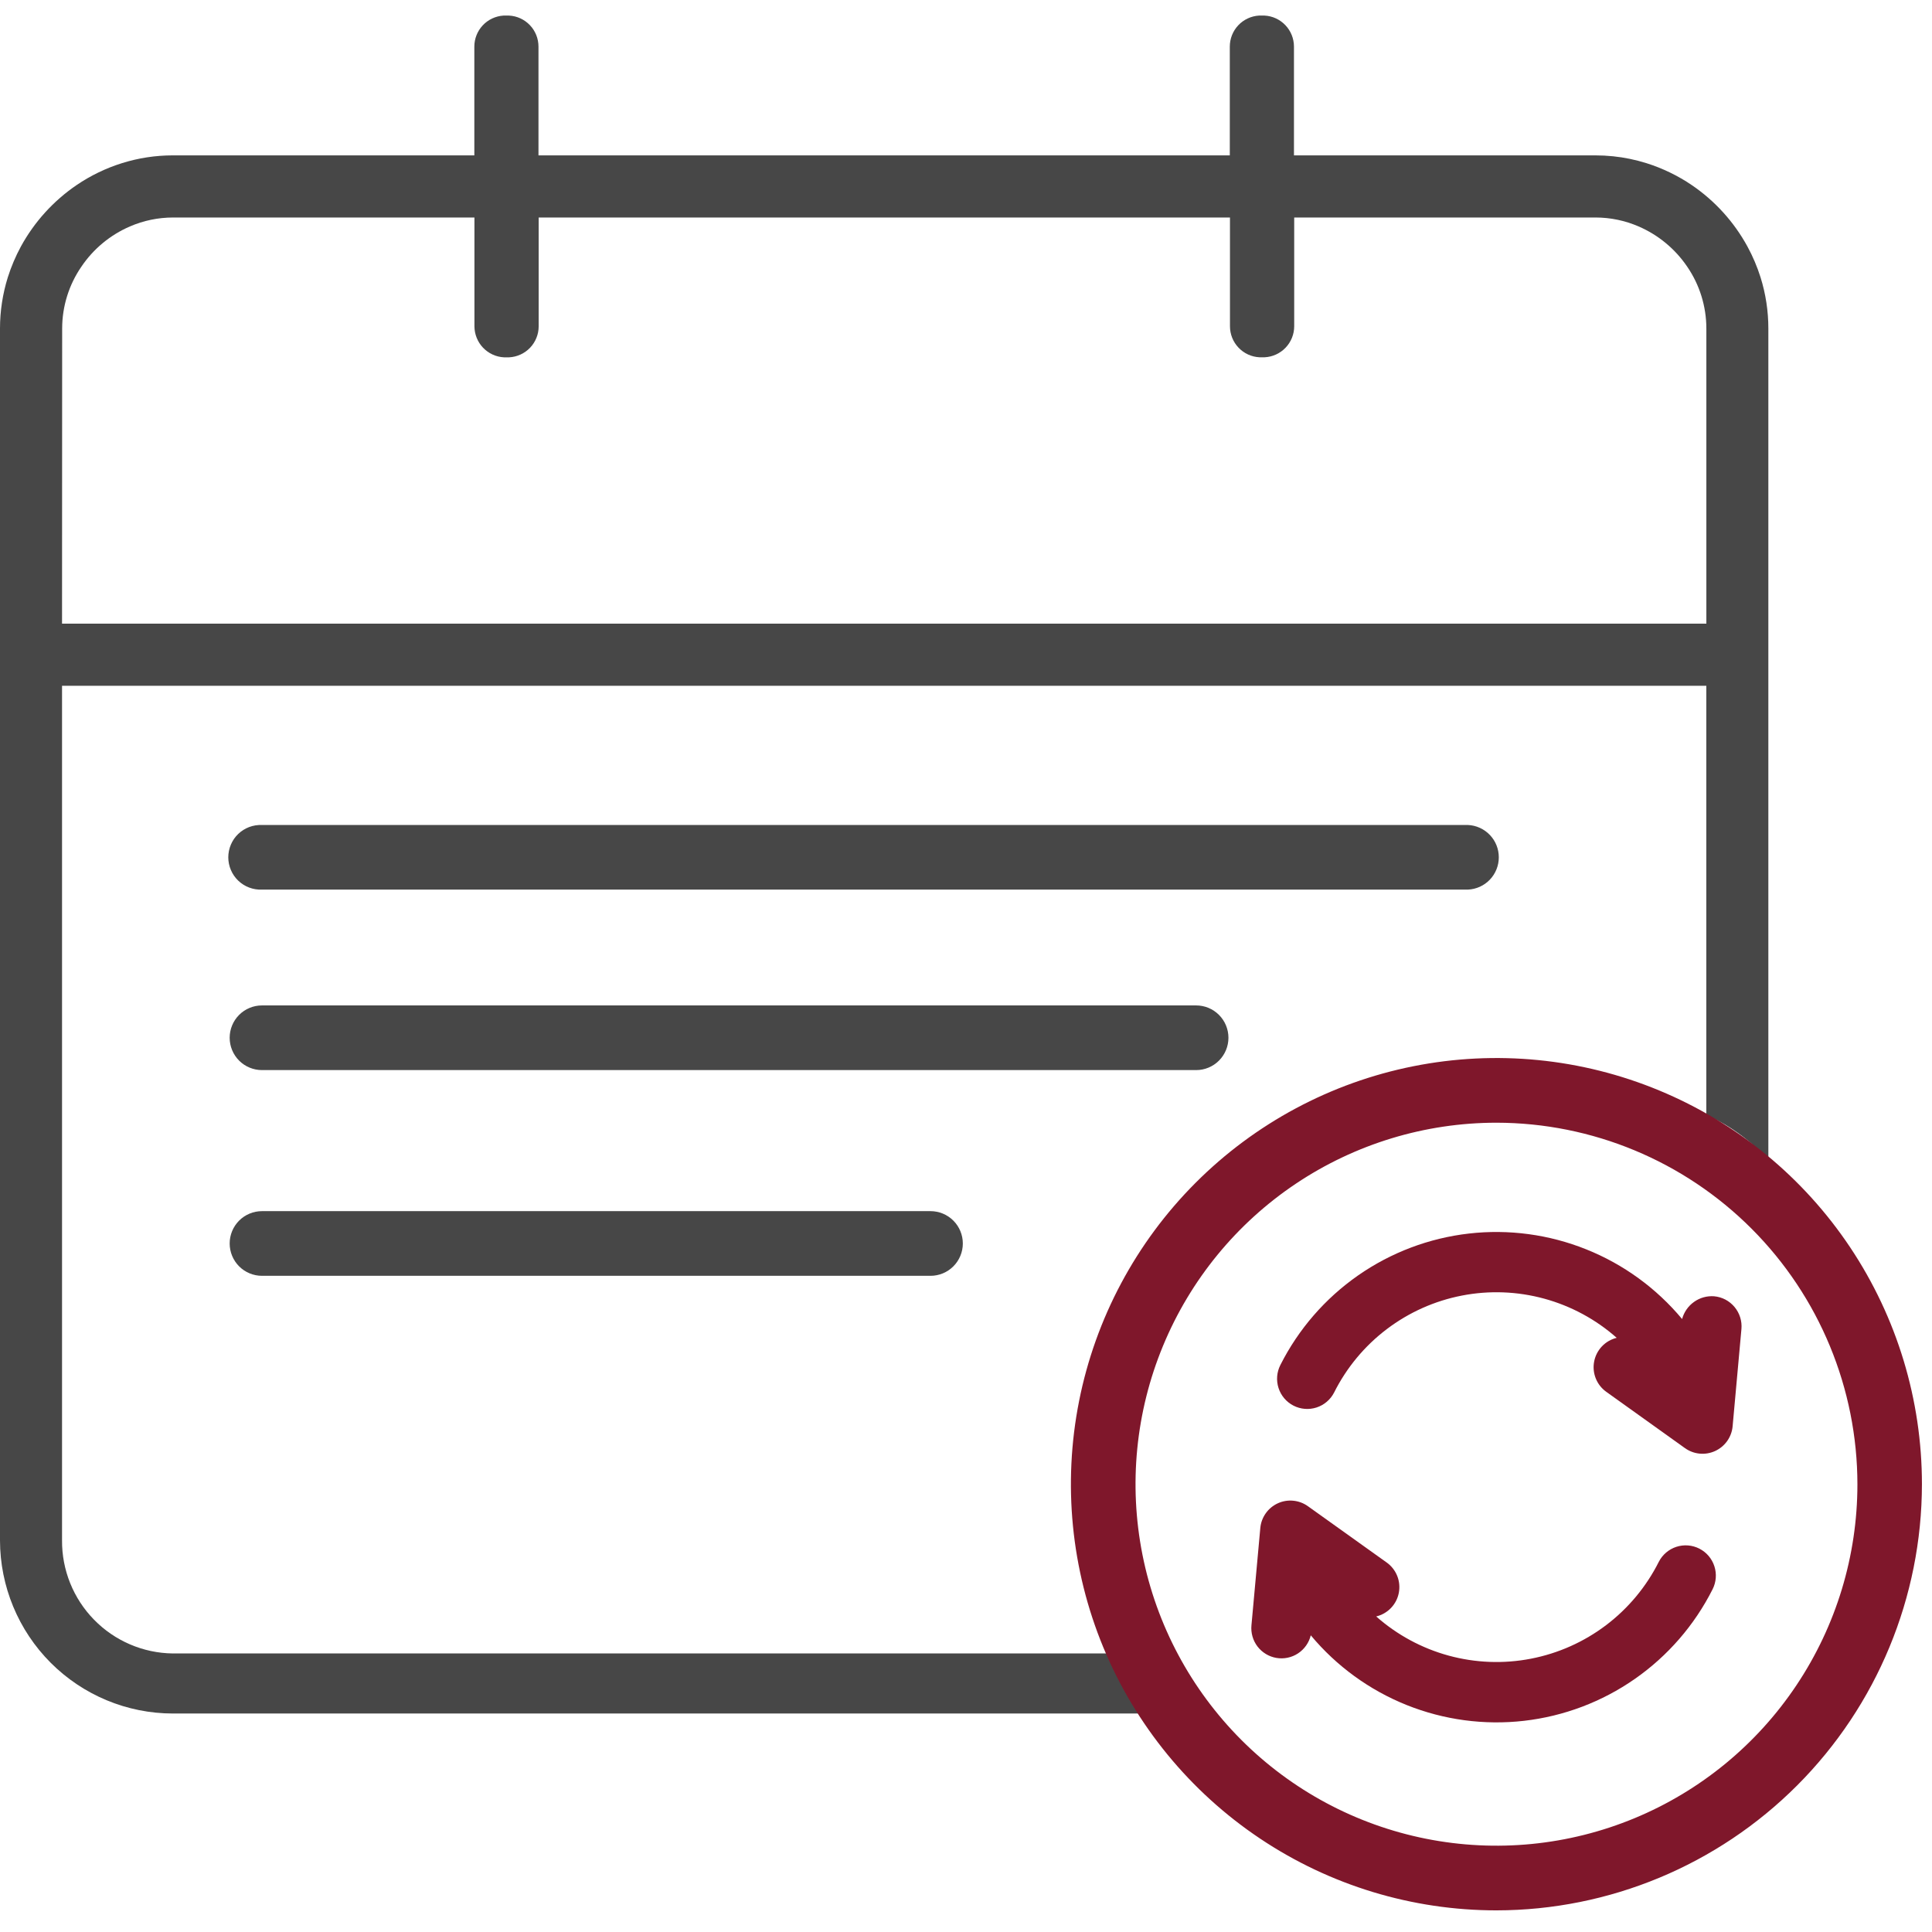
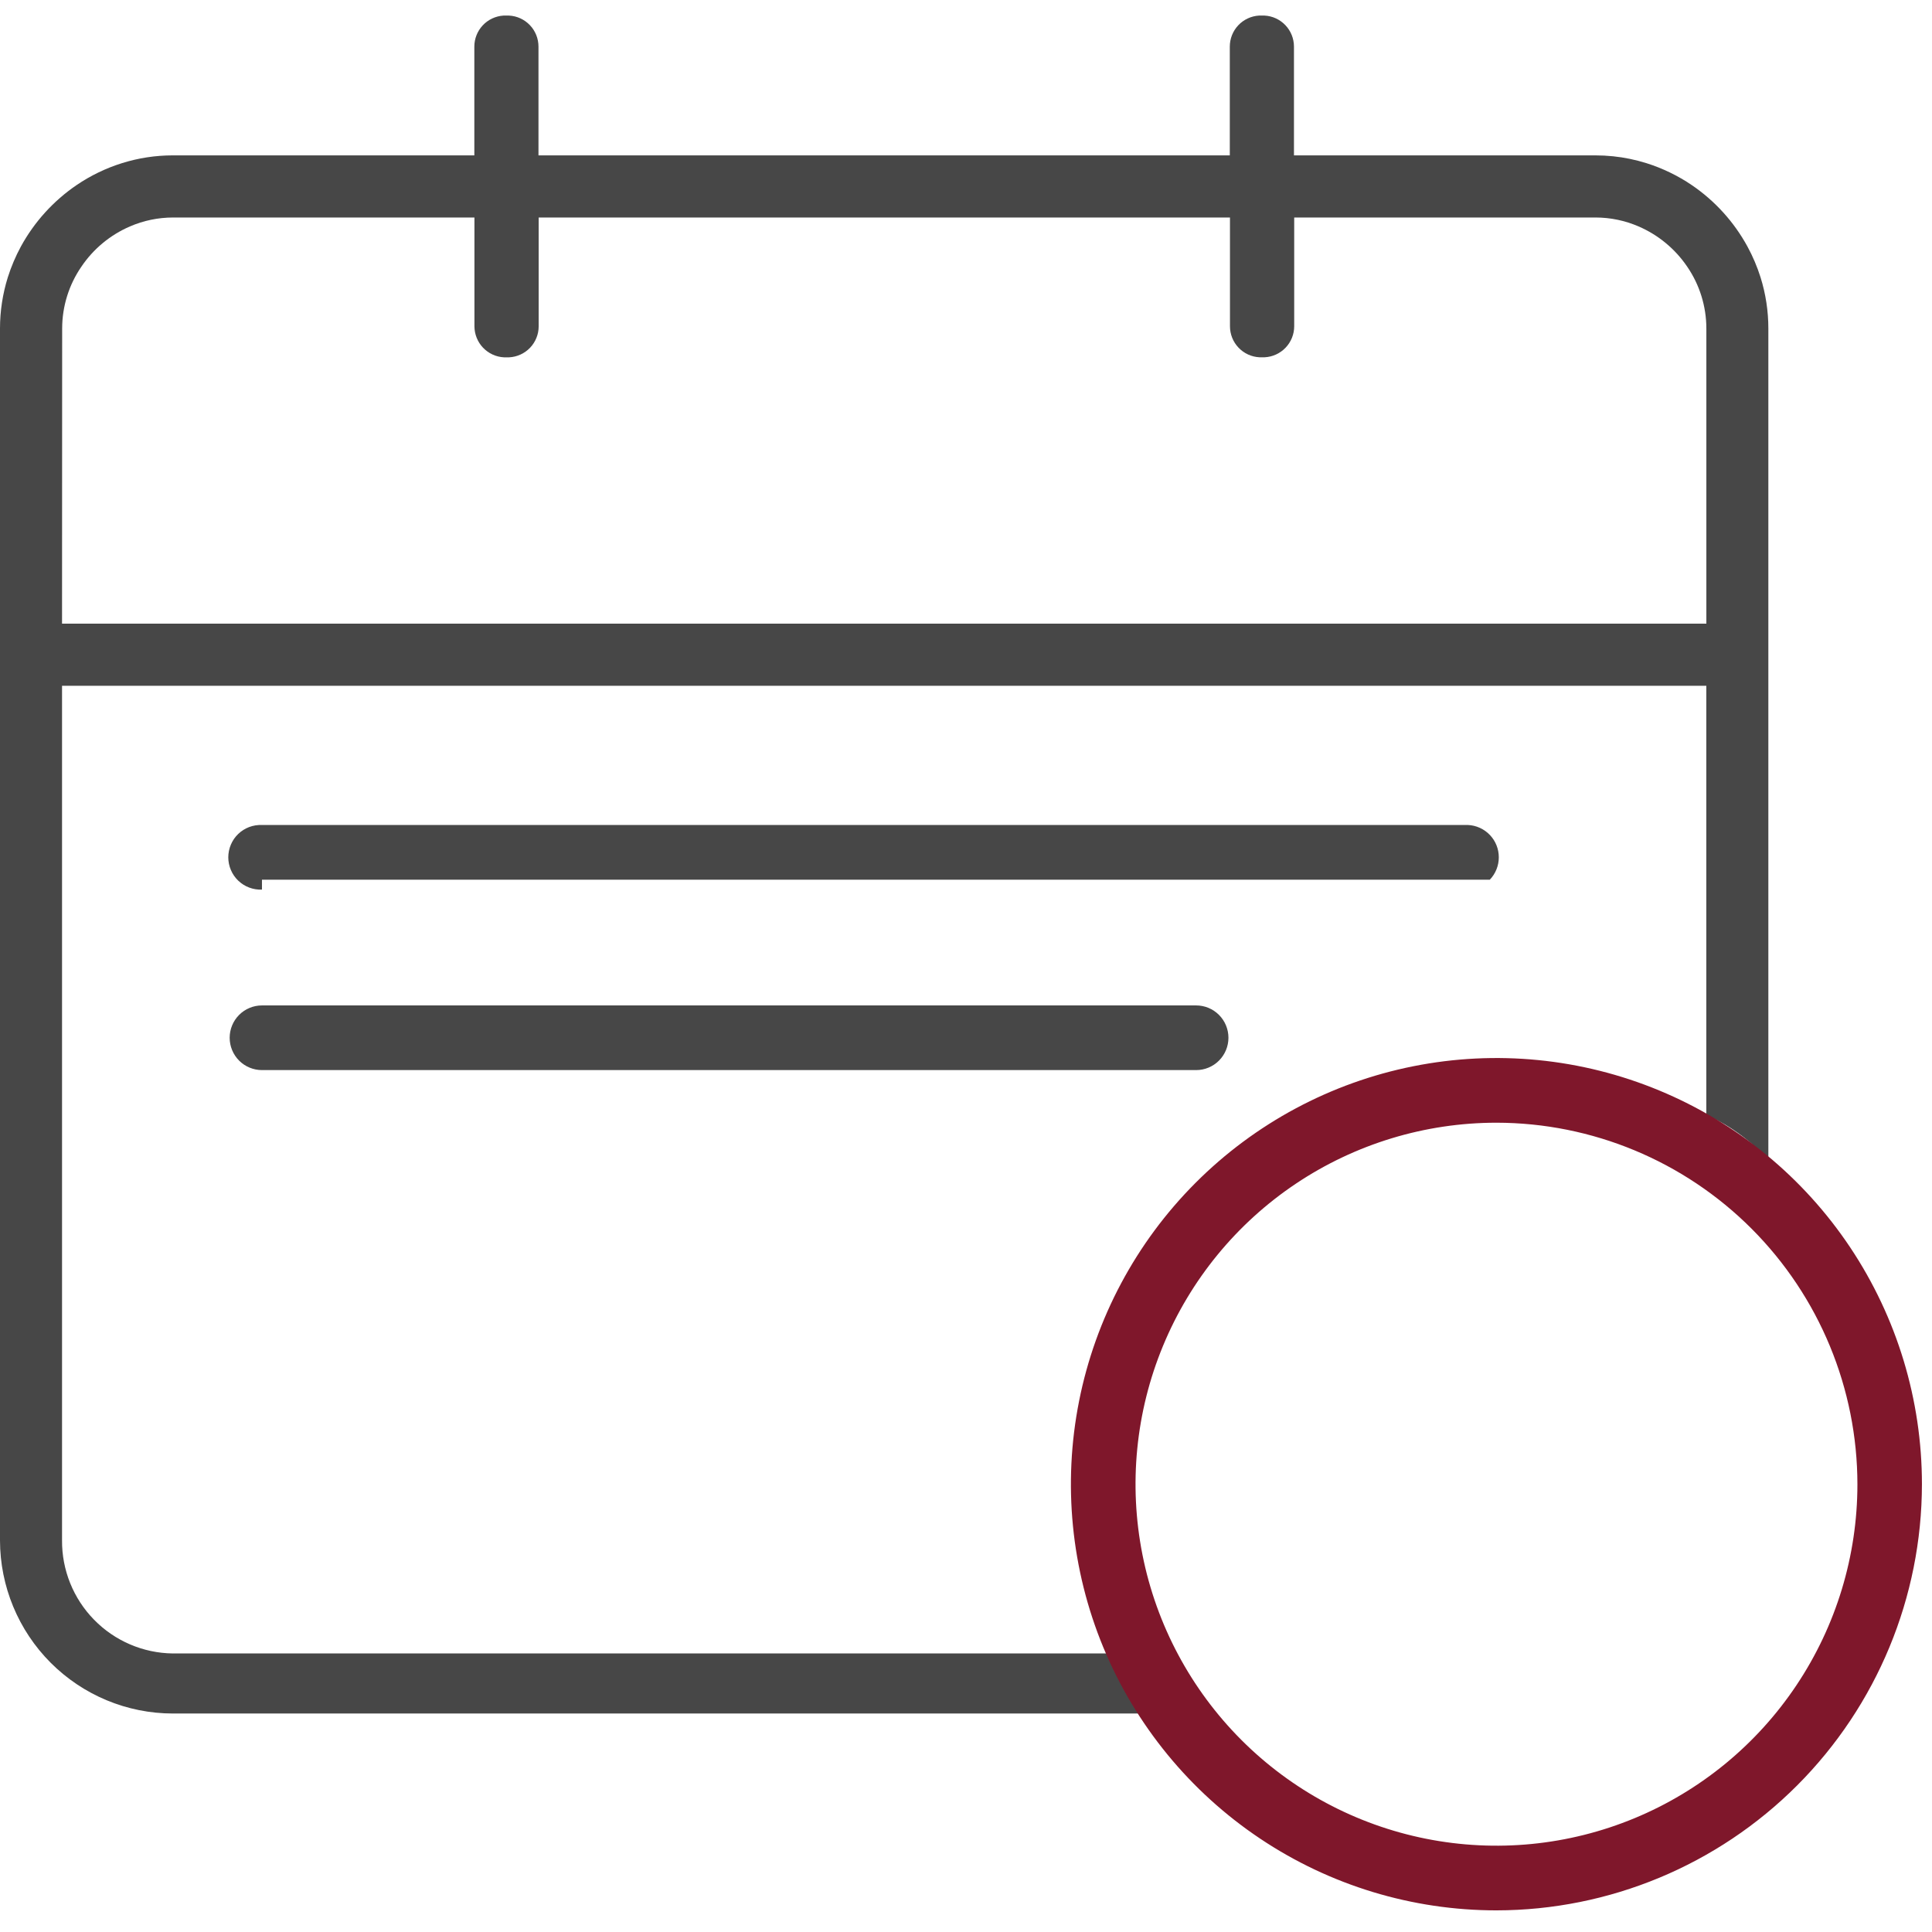
<svg xmlns="http://www.w3.org/2000/svg" width="81" height="81" viewBox="0 0 81 81" fill="none">
  <path d="M46.5 69.322H7.246C6.002 69.307 4.815 68.799 3.945 67.909C3.074 67.02 2.591 65.821 2.601 64.576V28.752H71.538V46.771C72.441 47.066 73.969 48.25 74.139 48.75V13.771C74.139 13.044 74.029 12.321 73.812 11.628C73.67 11.179 73.486 10.745 73.26 10.331C72.697 9.301 71.897 8.419 70.927 7.759C70.342 7.363 69.704 7.054 69.031 6.842C68.574 6.698 68.104 6.601 67.628 6.552C67.381 6.527 67.133 6.514 66.885 6.514H54.25V1.954C54.25 1.62 54.121 1.298 53.891 1.056C53.66 0.814 53.346 0.669 53.013 0.653H52.782C52.452 0.674 52.141 0.82 51.914 1.061C51.687 1.303 51.56 1.622 51.56 1.954V6.514H22.576V1.954C22.576 1.62 22.448 1.298 22.217 1.056C21.987 0.814 21.673 0.669 21.339 0.653H21.109C20.778 0.674 20.468 0.82 20.241 1.061C20.014 1.303 19.887 1.622 19.887 1.954V6.514H7.246C6.521 6.514 5.8 6.624 5.108 6.842C4.435 7.053 3.796 7.362 3.212 7.759C2.242 8.419 1.442 9.301 0.878 10.331C0.654 10.745 0.469 11.179 0.327 11.628C0.111 12.322 0 13.044 0 13.771V64.581C0.002 66.505 0.766 68.35 2.124 69.711C3.483 71.072 5.324 71.838 7.246 71.84H47.75C47.502 71.025 46.624 70.182 46.5 69.322ZM2.606 13.771C2.607 12.845 2.888 11.942 3.413 11.179C3.916 10.434 4.622 9.849 5.447 9.494C6.016 9.247 6.63 9.12 7.251 9.119H19.891V13.677C19.892 14.012 20.02 14.334 20.25 14.576C20.481 14.819 20.795 14.964 21.129 14.981H21.346C21.68 14.964 21.994 14.82 22.225 14.578C22.455 14.336 22.584 14.014 22.584 13.68V9.119H51.567V13.677C51.567 14.012 51.695 14.334 51.926 14.576C52.156 14.819 52.471 14.963 52.805 14.979H53.022C53.356 14.962 53.67 14.818 53.901 14.575C54.131 14.333 54.26 14.012 54.26 13.677V9.119H66.895C67.516 9.119 68.13 9.247 68.7 9.494C69.525 9.85 70.231 10.435 70.736 11.179C71.259 11.942 71.539 12.846 71.54 13.771V26.147H2.601L2.606 13.771Z" fill="#474747" />
-   <path d="M10.983 37.297C10.8 37.305 10.618 37.276 10.447 37.211C10.276 37.147 10.12 37.048 9.988 36.922C9.856 36.795 9.751 36.643 9.68 36.475C9.608 36.307 9.571 36.126 9.571 35.943C9.571 35.76 9.608 35.579 9.68 35.411C9.751 35.242 9.856 35.09 9.988 34.964C10.12 34.837 10.276 34.739 10.447 34.674C10.618 34.61 10.8 34.581 10.983 34.588H61.543C61.891 34.603 62.221 34.753 62.462 35.005C62.704 35.257 62.838 35.593 62.838 35.943C62.838 36.292 62.704 36.628 62.462 36.881C62.221 37.133 61.891 37.282 61.543 37.297H10.983Z" fill="#474747" />
+   <path d="M10.983 37.297C10.8 37.305 10.618 37.276 10.447 37.211C10.276 37.147 10.12 37.048 9.988 36.922C9.856 36.795 9.751 36.643 9.68 36.475C9.608 36.307 9.571 36.126 9.571 35.943C9.571 35.76 9.608 35.579 9.68 35.411C9.751 35.242 9.856 35.09 9.988 34.964C10.12 34.837 10.276 34.739 10.447 34.674C10.618 34.61 10.8 34.581 10.983 34.588H61.543C61.891 34.603 62.221 34.753 62.462 35.005C62.704 35.257 62.838 35.593 62.838 35.943C62.838 36.292 62.704 36.628 62.462 36.881H10.983Z" fill="#474747" />
  <path d="M10.983 44.864C10.624 44.864 10.279 44.721 10.025 44.467C9.772 44.213 9.629 43.868 9.629 43.509C9.629 43.149 9.772 42.804 10.025 42.55C10.279 42.296 10.624 42.153 10.983 42.153H50.149C50.508 42.153 50.853 42.296 51.106 42.55C51.36 42.804 51.503 43.149 51.503 43.509C51.503 43.868 51.36 44.213 51.106 44.467C50.853 44.721 50.508 44.864 50.149 44.864H10.983Z" fill="#474747" />
-   <path d="M10.983 53.489C10.624 53.489 10.279 53.346 10.025 53.092C9.772 52.838 9.629 52.493 9.629 52.133C9.629 51.774 9.772 51.429 10.025 51.175C10.279 50.921 10.624 50.778 10.983 50.778H39.013C39.372 50.778 39.717 50.921 39.97 51.175C40.224 51.429 40.367 51.774 40.367 52.133C40.367 52.493 40.224 52.838 39.97 53.092C39.717 53.346 39.372 53.489 39.013 53.489H10.983Z" fill="#474747" />
-   <path d="M72.723 54.798C72.617 54.67 72.486 54.564 72.339 54.486C72.192 54.409 72.03 54.362 71.865 54.347C71.565 54.325 71.267 54.408 71.023 54.583C70.778 54.757 70.601 55.011 70.523 55.301C69.446 54.009 68.065 53.005 66.505 52.38C64.945 51.754 63.254 51.526 61.584 51.717C59.914 51.908 58.317 52.512 56.938 53.473C55.559 54.435 54.439 55.725 53.681 57.227C53.528 57.526 53.5 57.874 53.603 58.193C53.706 58.513 53.931 58.779 54.23 58.932C54.529 59.085 54.876 59.113 55.195 59.01C55.514 58.907 55.78 58.681 55.933 58.382C56.456 57.339 57.212 56.429 58.141 55.725C59.071 55.02 60.149 54.538 61.294 54.317C62.439 54.095 63.619 54.14 64.743 54.447C65.868 54.755 66.907 55.316 67.781 56.089C67.545 56.146 67.331 56.27 67.163 56.445C66.996 56.621 66.882 56.841 66.836 57.08C66.789 57.318 66.813 57.565 66.903 57.791C66.993 58.016 67.146 58.211 67.343 58.352L70.644 60.714C70.826 60.844 71.038 60.923 71.26 60.944C71.482 60.965 71.705 60.927 71.908 60.834C72.11 60.741 72.285 60.596 72.414 60.414C72.543 60.232 72.621 60.019 72.641 59.797L73.01 55.722C73.041 55.388 72.937 55.056 72.723 54.798Z" fill="#7F172B" />
-   <path d="M71.248 64.928C70.949 64.775 70.602 64.748 70.283 64.851C69.964 64.955 69.699 65.181 69.546 65.48C69.022 66.523 68.266 67.431 67.336 68.136C66.406 68.84 65.328 69.321 64.183 69.542C63.039 69.764 61.859 69.719 60.734 69.412C59.61 69.105 58.571 68.543 57.697 67.77C57.934 67.715 58.149 67.591 58.317 67.416C58.486 67.24 58.6 67.02 58.646 66.781C58.692 66.542 58.669 66.294 58.578 66.069C58.487 65.843 58.334 65.648 58.135 65.507L54.834 63.148C54.653 63.018 54.441 62.939 54.219 62.918C53.998 62.896 53.774 62.934 53.572 63.027C53.37 63.12 53.195 63.264 53.067 63.446C52.938 63.628 52.859 63.841 52.839 64.063L52.468 68.137C52.437 68.456 52.527 68.775 52.721 69.03C52.916 69.284 53.199 69.456 53.514 69.509C53.83 69.563 54.154 69.495 54.421 69.319C54.688 69.143 54.879 68.872 54.955 68.561C56.032 69.854 57.413 70.858 58.974 71.484C60.535 72.109 62.227 72.337 63.897 72.146C65.567 71.954 67.164 71.351 68.543 70.388C69.923 69.426 71.042 68.135 71.8 66.633C71.952 66.333 71.98 65.986 71.876 65.666C71.773 65.346 71.547 65.081 71.248 64.928Z" fill="#7F172B" />
  <path d="M62.738 80.093C59.209 80.093 55.76 79.046 52.827 77.082C49.893 75.119 47.606 72.328 46.256 69.064C44.906 65.799 44.553 62.206 45.241 58.74C45.929 55.274 47.628 52.091 50.123 49.592C52.618 47.093 55.797 45.391 59.258 44.702C62.718 44.012 66.305 44.366 69.565 45.719C72.825 47.071 75.611 49.361 77.571 52.299C79.532 55.238 80.578 58.692 80.578 62.226C80.573 66.963 78.691 71.505 75.347 74.854C72.002 78.204 67.468 80.088 62.738 80.093ZM62.738 47.07C59.745 47.071 56.82 47.96 54.332 49.625C51.844 51.29 49.905 53.657 48.76 56.426C47.614 59.195 47.315 62.242 47.898 65.181C48.482 68.121 49.923 70.821 52.038 72.941C54.154 75.061 56.85 76.505 59.785 77.09C62.719 77.675 65.762 77.376 68.527 76.23C71.292 75.084 73.656 73.143 75.319 70.651C76.983 68.16 77.872 65.231 77.873 62.233C77.871 58.214 76.275 54.359 73.438 51.516C70.6 48.673 66.752 47.074 62.738 47.07Z" fill="#7F172B" />
</svg>